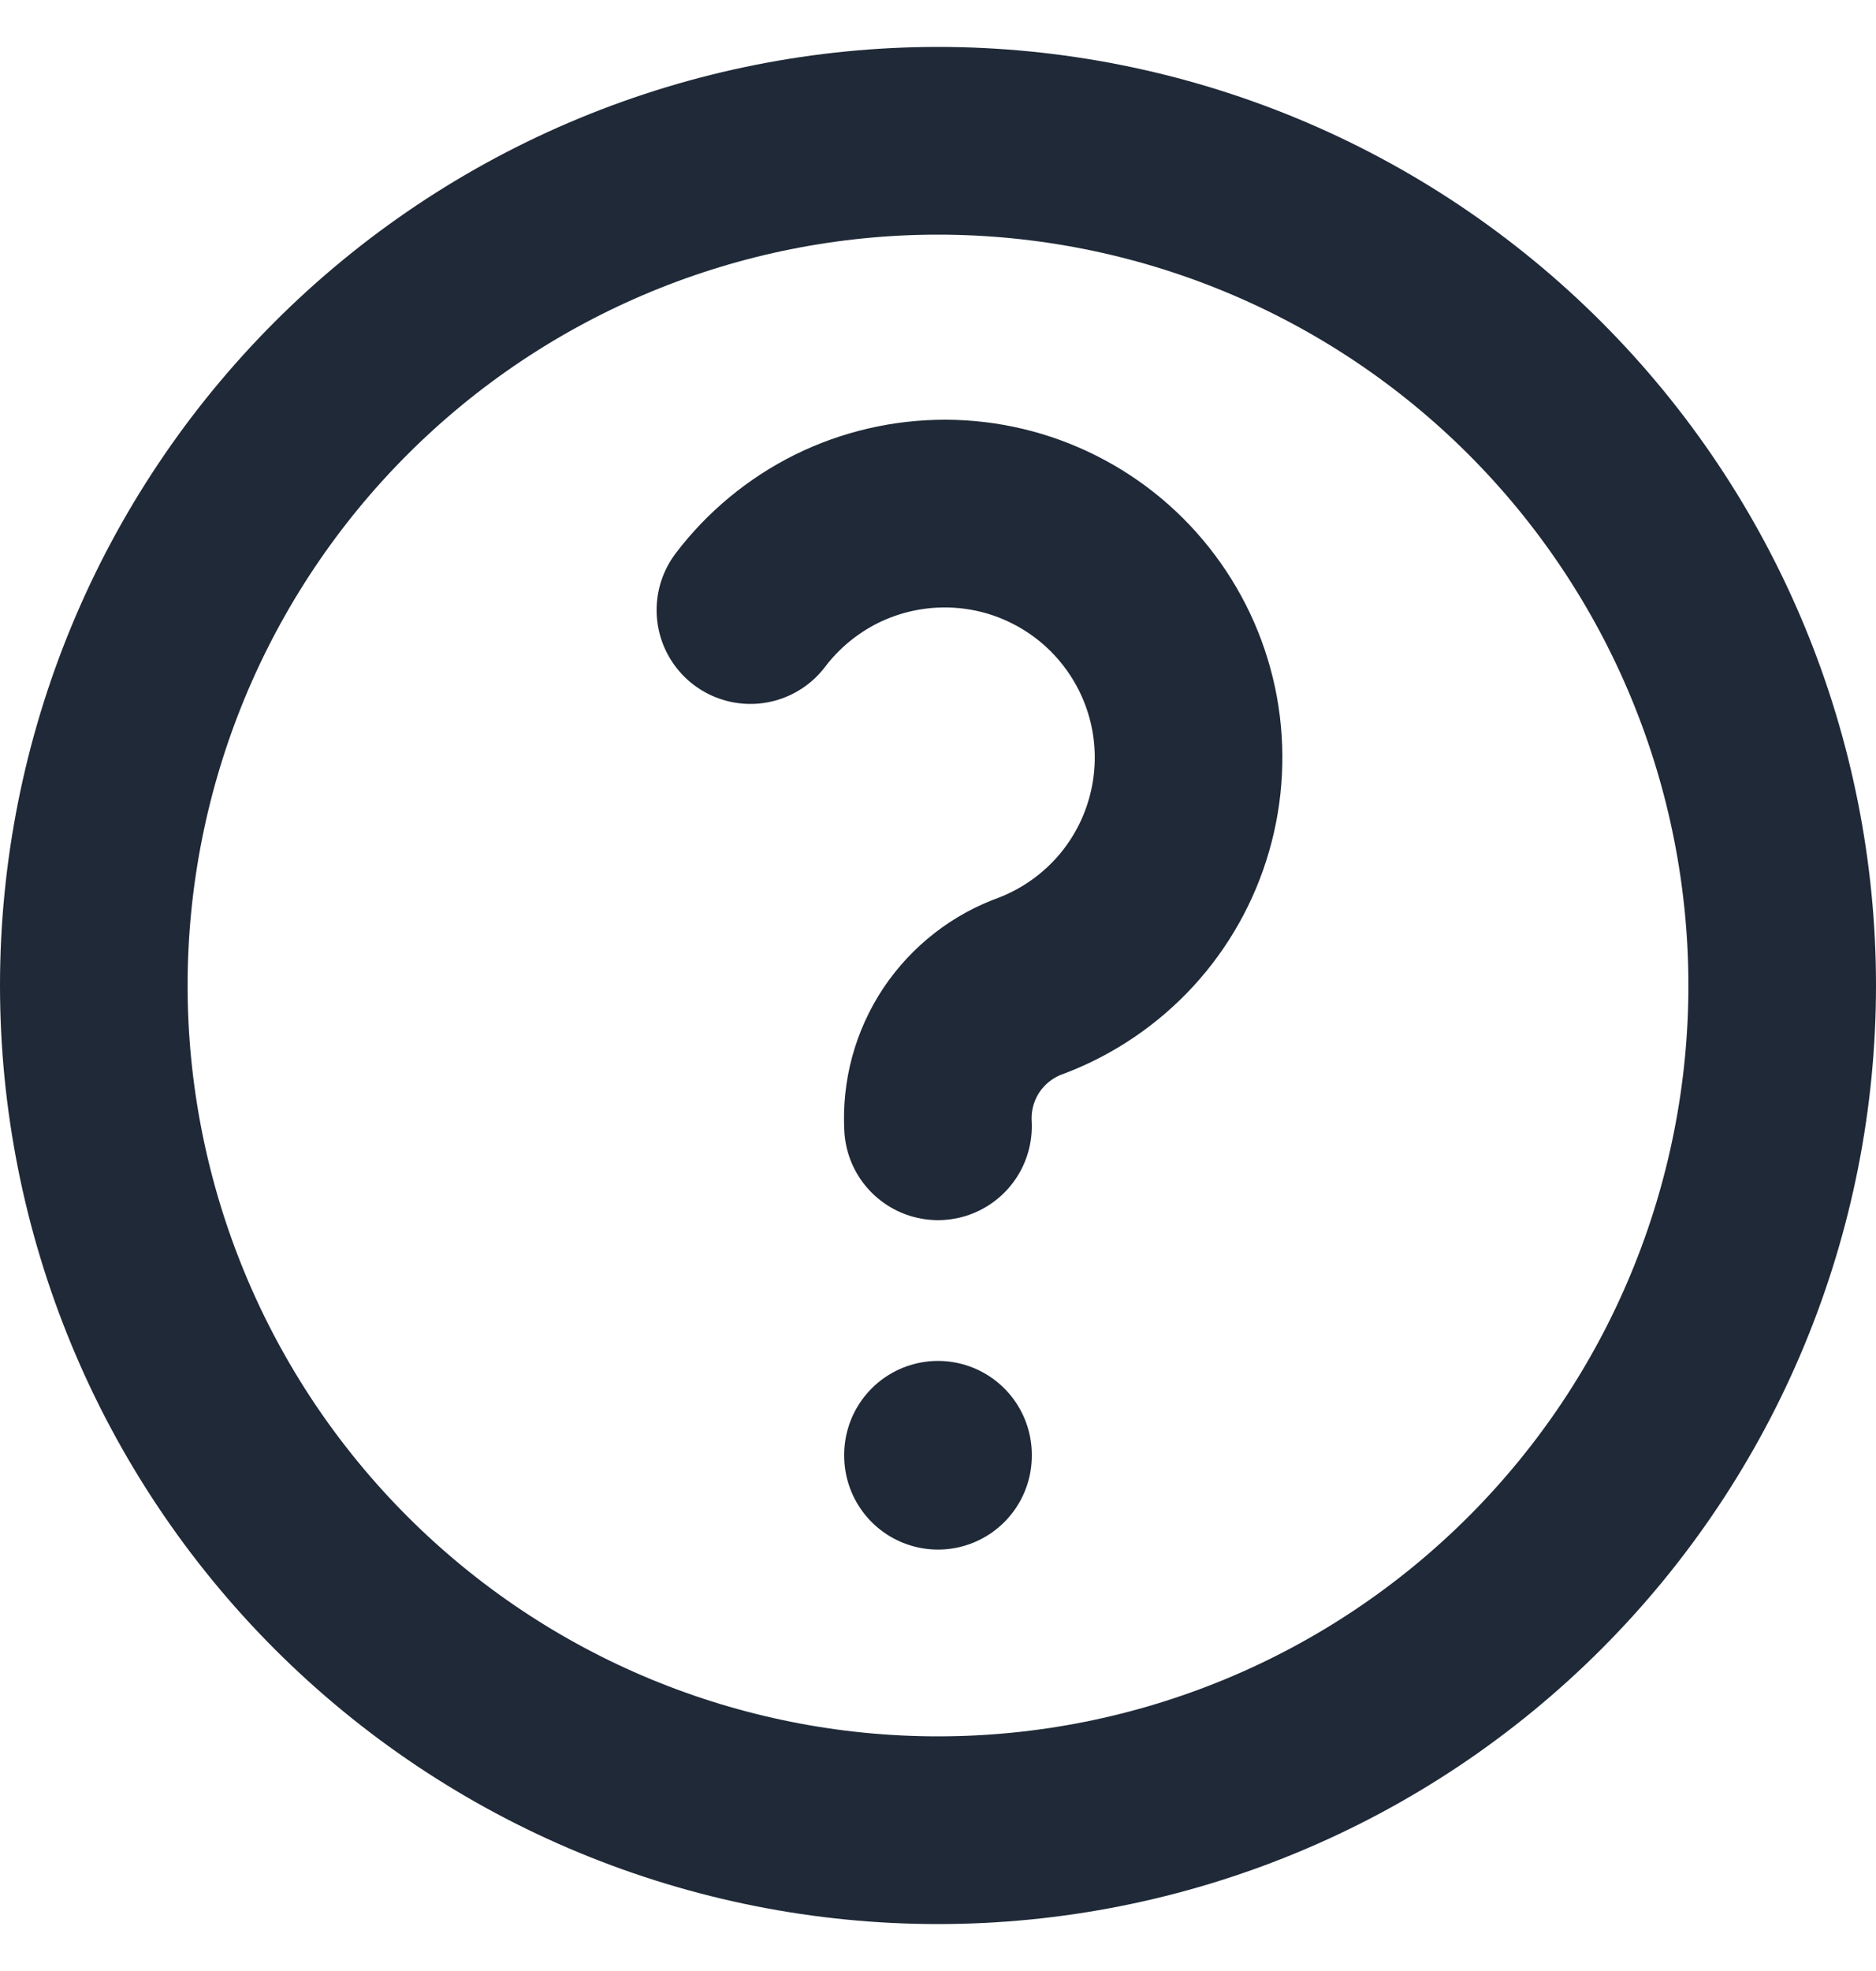
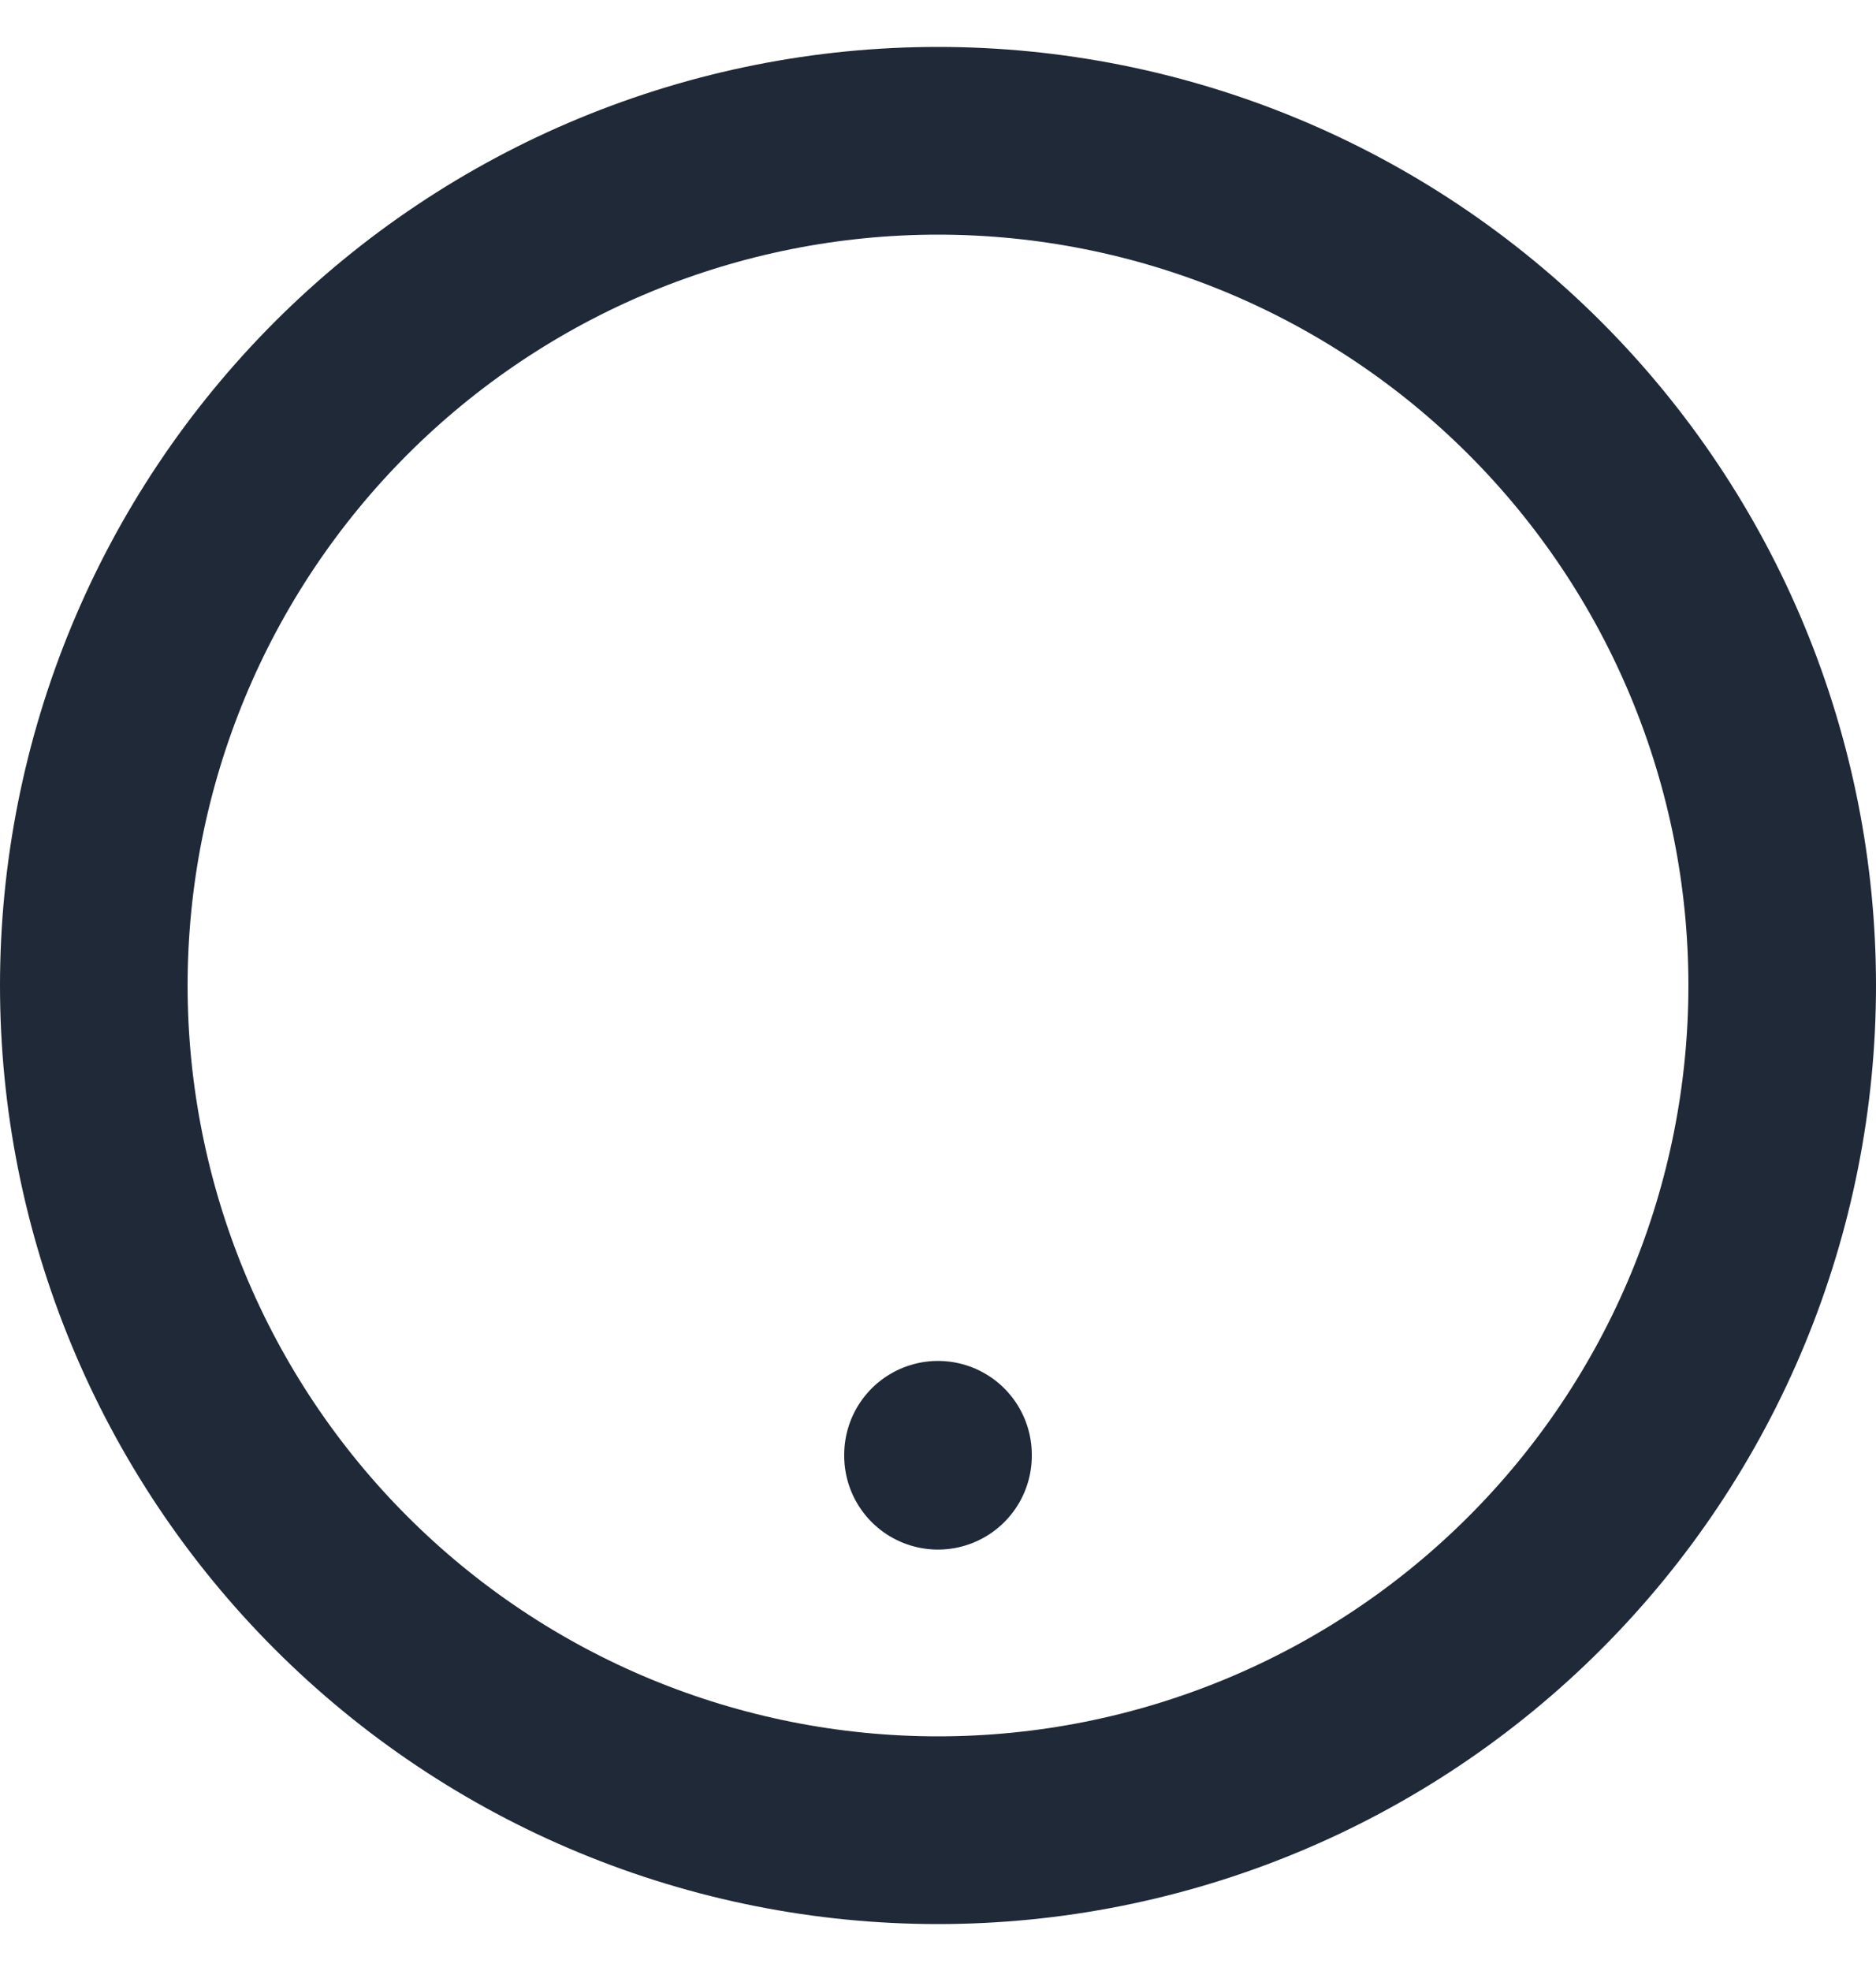
<svg xmlns="http://www.w3.org/2000/svg" width="20" height="21" viewBox="0 0 20 21" fill="none">
  <g id="Group">
    <path id="Vector" d="M10 15.5V15.51M1 10.5C1 11.682 1.233 12.852 1.685 13.944C2.137 15.036 2.8 16.028 3.636 16.864C4.472 17.7 5.464 18.363 6.556 18.815C7.648 19.267 8.818 19.5 10 19.5C11.182 19.5 12.352 19.267 13.444 18.815C14.536 18.363 15.528 17.7 16.364 16.864C17.2 16.028 17.863 15.036 18.315 13.944C18.767 12.852 19 11.682 19 10.5C19 9.318 18.767 8.148 18.315 7.056C17.863 5.964 17.2 4.972 16.364 4.136C15.528 3.3 14.536 2.637 13.444 2.185C12.352 1.733 11.182 1.5 10 1.5C8.818 1.5 7.648 1.733 6.556 2.185C5.464 2.637 4.472 3.3 3.636 4.136C2.8 4.972 2.137 5.964 1.685 7.056C1.233 8.148 1 9.318 1 10.5Z" stroke="#1F2937" stroke-width="2" stroke-linecap="round" stroke-linejoin="round" />
-     <path id="Vector_2" d="M10 12C9.982 11.675 10.069 11.354 10.249 11.083C10.43 10.813 10.693 10.608 11 10.5C11.376 10.356 11.713 10.127 11.986 9.831C12.258 9.535 12.458 9.179 12.569 8.793C12.681 8.406 12.701 7.999 12.629 7.603C12.556 7.207 12.393 6.834 12.151 6.512C11.91 6.19 11.597 5.928 11.237 5.748C10.878 5.567 10.481 5.473 10.079 5.472C9.676 5.471 9.279 5.563 8.918 5.741C8.558 5.92 8.243 6.18 8 6.5" stroke="#1F2937" stroke-width="2" stroke-linecap="round" stroke-linejoin="round" />
  </g>
</svg>